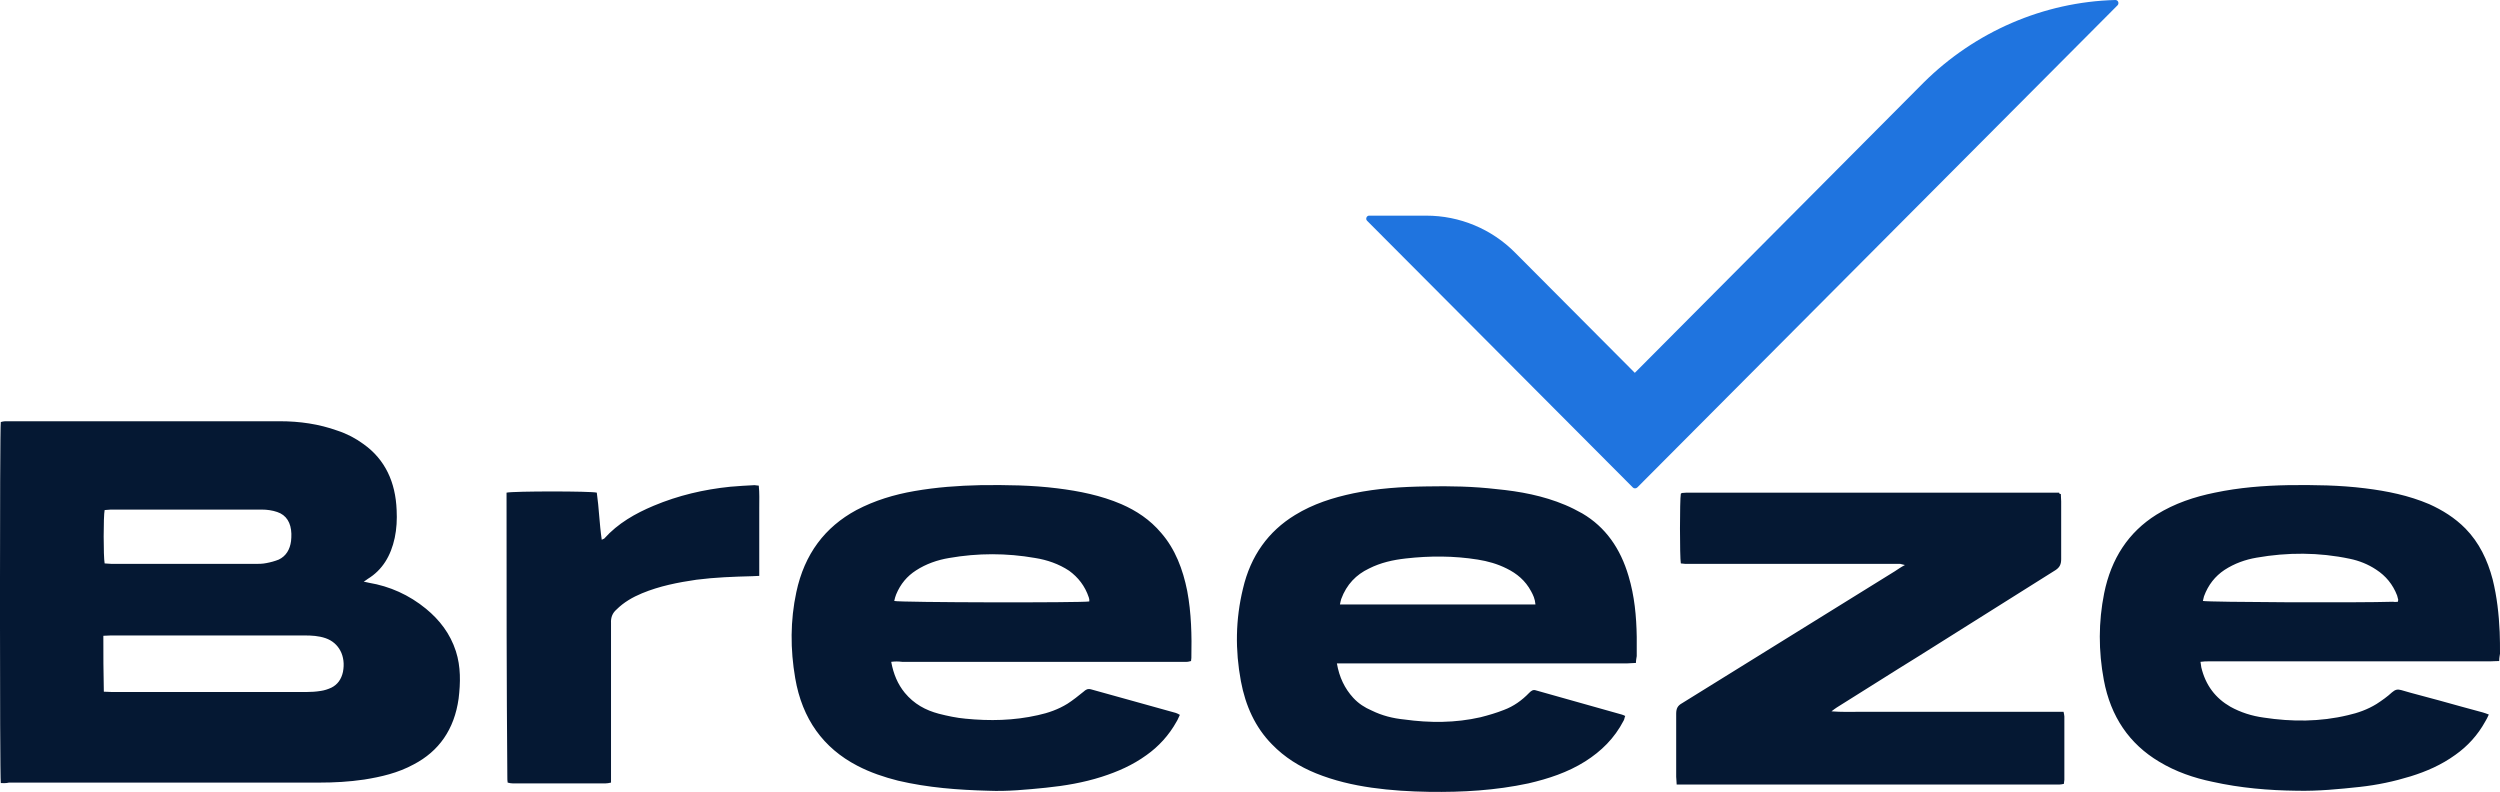
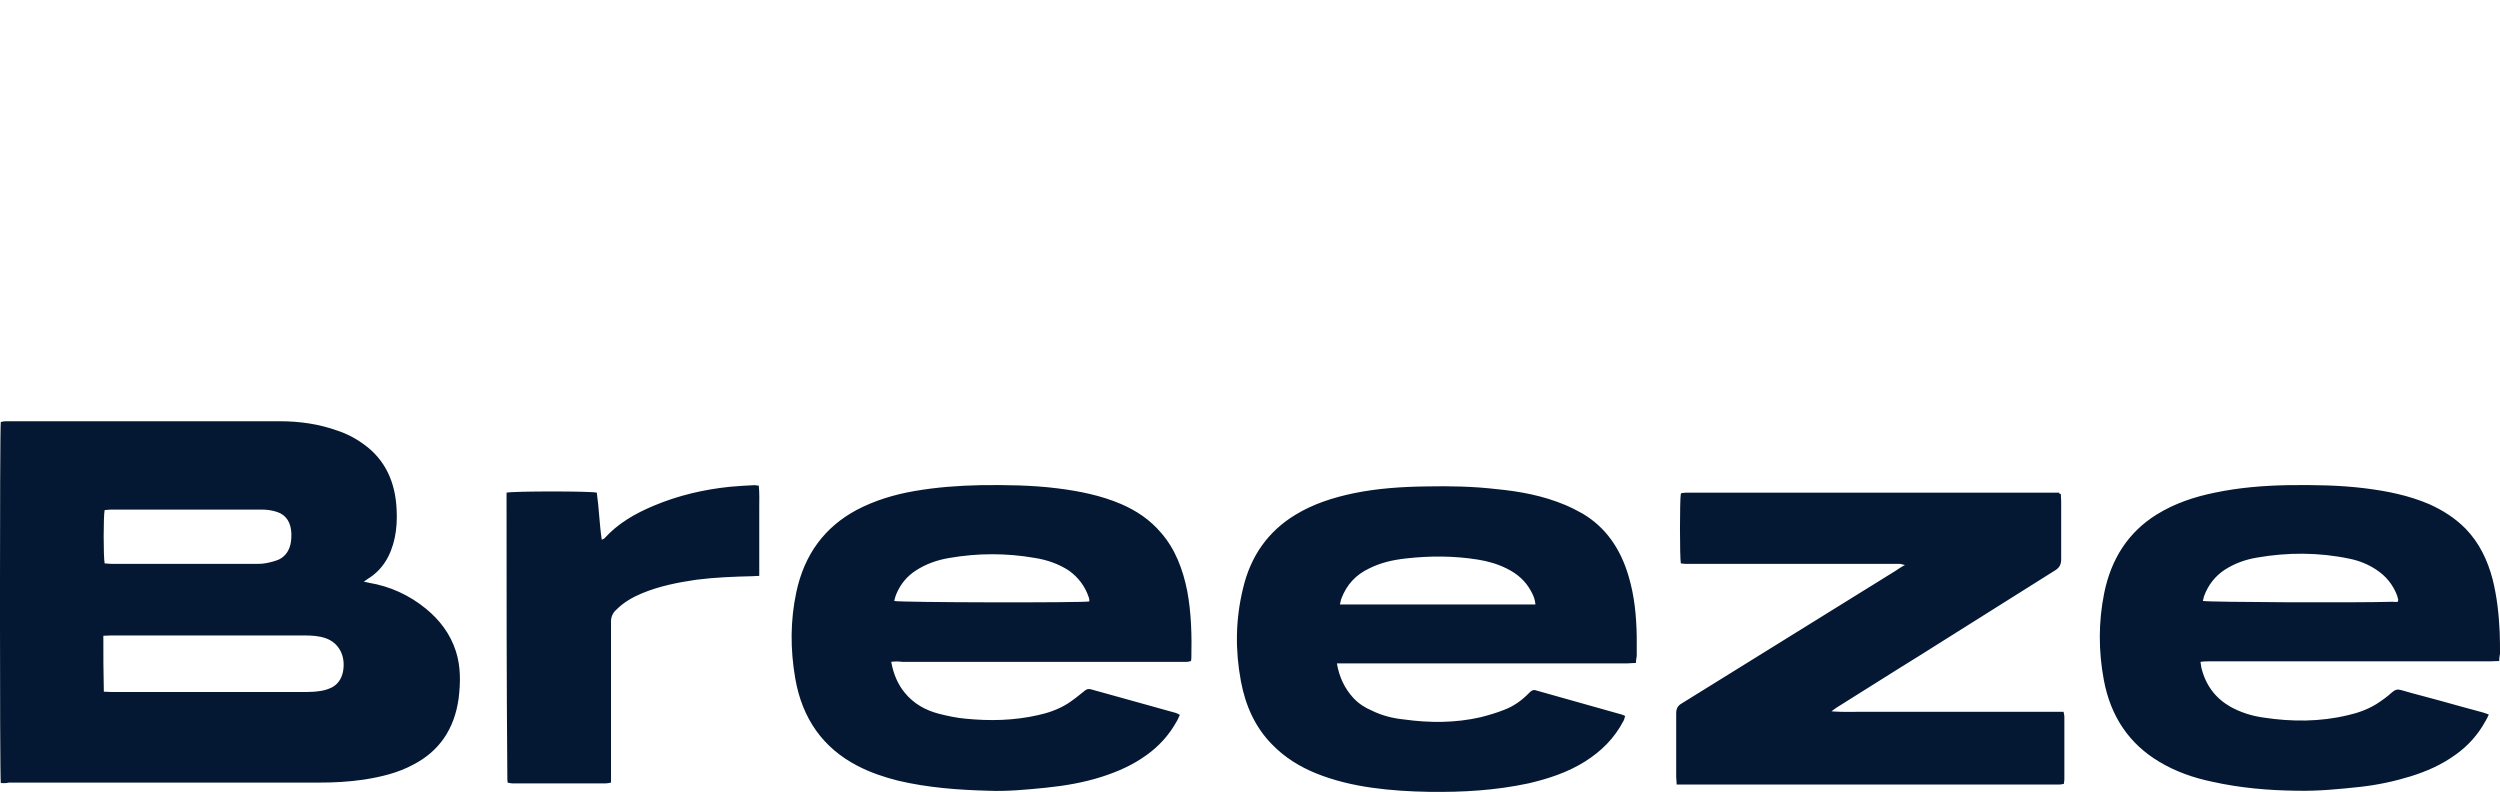
<svg xmlns="http://www.w3.org/2000/svg" version="1.2" viewBox="0 0 1565 496" width="1565" height="496">
  <title>Logo (4)-svg</title>
  <style>
		.s0 { fill: #051833 } 
		.s1 { fill: #1f74df } 
	</style>
  <path id="Layer" fill-rule="evenodd" class="s0" d="m0.5 490.2c-0.7-4.4-0.7-221.8 0-226 0.8-0.2 1.7-0.5 2.7-0.5 0.7 0 1.7 0 2.4 0 56.5 0 113.1 0 169.6 0 12.3 0 24.4 1.7 36.1 5.9 5.8 1.9 11.4 4.8 16.4 8.5 13.4 9.6 19.9 23.7 20.6 41.2 0.3 5.8 0 11.8-1.2 17.4-2.4 11.2-7.7 20.1-16.9 25.7-0.8 0.5-1.2 1-2.5 1.7 1.5 0.3 2.5 0.5 3.2 0.7 13.1 2.2 25.2 7.6 35.8 16.3 8.5 7 15.1 15.5 18.7 26.6 3.1 9.7 2.9 19.7 1.7 29.6-2.7 19.4-12.4 33-28.1 41.2-9.9 5.4-20.4 7.8-31 9.5-9.5 1.4-18.7 1.9-28.1 1.9-64.7 0-129.6 0-194.3 0-1.9 0.5-3.6 0.3-5.1 0.3zm64.5-57.2c1.9 0 3.6 0.2 5.1 0.2 40.4 0 81.1 0 121.6 0 3.1 0 6.2-0.2 9.2-0.7 2.1-0.3 4.3-1 6.5-2 3.9-1.9 6.3-5.3 7.3-9.9 1.9-9.9-2.5-18.2-10.9-21.1-4.4-1.5-8.8-1.7-13.1-1.7-28.6 0-56.9 0-85.5 0-11.9 0-24 0-35.9 0-1.4 0-2.9 0.2-4.6 0.2 0 11.7 0 23.1 0.3 35zm0.5-80.3c1.4 0 2.9 0.3 4.6 0.3q44.6 0 89.3 0c2.5 0 4.9 0 7.3-0.5 2.7-0.5 5.3-1.2 7.8-2.2 4.6-2.2 7-6.3 7.7-11.6 0.2-1.5 0.2-3 0.2-4.6-0.2-6.8-3.1-11.7-8.9-13.6-2.9-1-6.3-1.5-9.5-1.5-31.4 0-62.9 0-94.7 0-1.2 0-2.6 0.3-3.8 0.3-0.8 3.8-0.8 29.1 0 33.4zm1499 61.1c-2.2 0-3.9 0.2-5.6 0.2-58.6 0-117.4 0-176 0-1.7 0-3.4 0-5.4 0.3 0.3 1.4 0.3 2.4 0.5 3.4 2.7 11.4 9 19.4 18.2 24.7 6.5 3.6 13.5 5.8 20.8 6.8 17.7 2.7 35.4 2.7 52.8-1.5 6.3-1.4 12.4-3.6 17.9-7 3.4-2.2 6.8-4.6 9.7-7.3 2-1.7 3.4-2.1 5.8-1.4 8 2.4 16 4.3 23.8 6.5 9.2 2.5 18.1 5.1 27.3 7.5 1.3 0.3 2.2 0.8 3.7 1.3q-1.1 2.5-2.2 4.3c-4.8 8.7-11.1 15.5-18.7 20.9-8.7 6.3-18.1 10.4-28.1 13.5-10.4 3.2-20.8 5.4-31.7 6.6-13.1 1.4-26.1 2.7-39.5 2.4-17.6-0.2-35.3-1.7-52.8-5.6-11.6-2.4-23-6.3-33.4-12.6-18.6-11.1-30.3-28.1-34.6-51.1-3.4-18.2-3.4-36.4 0.2-54.3 4.4-21.8 15.3-38.3 32.7-49.2 11.4-7.1 23.8-11.2 36.6-13.8 15.2-3.2 30.5-4.4 46-4.7 16.2-0.2 32.2 0 48.2 2 13.6 1.7 27.1 4.4 40 9.9 8.2 3.7 16 8.5 22.7 15.3 8.5 8.7 13.8 19.6 17 31.8 2.7 10.9 3.9 21.8 4.4 32.9 0.2 4.6 0.2 9 0.2 13.6-0.2 1.2-0.5 2.7-0.5 4.6zm-63.4-37.1c0-0.5 0.2-1 0.2-1.2-0.2-1-0.5-1.7-0.7-2.7-2.7-7-7.1-12.3-13.1-16.2-5.1-3.4-10.7-5.6-16.5-6.8-19.4-4.1-39-4.1-58.4-0.7-7 1.2-13.8 3.6-20.1 7.7-5.8 3.9-10.1 9.2-12.8 16.5q-0.4 1.5-0.7 2.9c3.9 0.8 97.3 1.2 119.1 0.5 1.3 0.3 2 0 3 0zm-943.2 37.6c1.4 7.7 4.1 14 8.5 19.4 5.8 7 13 10.9 21.3 13.1 5.5 1.4 11.1 2.6 16.7 3.1 15.2 1.5 30.3 1.2 45.3-2.2 6.5-1.4 12.8-3.6 18.6-7.2 3.4-2.2 6.8-4.9 10-7.5 1.4-1.3 2.6-2 4.6-1.5 17.6 4.8 35.3 9.9 53.2 14.8 0.8 0.2 1.5 0.7 2.5 1.2-0.8 1.5-1.2 2.9-2 4.1-4.8 8.7-11.4 15.8-18.9 21.1-8.7 6.3-18.1 10.4-28.1 13.6-11.3 3.6-23 5.6-34.8 6.8-12.1 1.2-24 2.4-36.1 1.9-18.9-0.5-37.8-1.9-56.5-6.3-8.7-2.2-17.4-5.1-25.6-9.4-21.1-11-34.4-29.1-38.8-54.8-3.1-18-3.1-36.1 0.7-53.8 5.1-24 18-40.8 37.6-51.4 11.6-6.1 23.7-9.7 36.3-11.9 13.8-2.4 27.4-3.4 41.4-3.7 16.3-0.2 32.2 0 48.2 2 13.6 1.7 27.2 4.4 40 9.9 9.4 4.1 17.9 9.7 24.9 18 8.8 10.1 13.6 22.8 16.3 36.3 2.6 13.8 2.9 27.9 2.6 42 0 0.5-0.2 1.2-0.2 1.9-1 0.2-1.7 0.5-2.7 0.5-1.2 0-2.6 0-4.1 0-58.1 0-116 0-174.1 0-2.5-0.3-4.4-0.3-6.8 0zm124-37.8c0-0.8 0-1 0-1.2 0-0.5-0.3-1-0.3-1.3-2.4-7.2-6.7-12.6-12.3-16.7-6.5-4.3-13.8-6.8-21.3-8q-26.9-4.7-53.8 0c-7.3 1.2-14.5 3.7-20.8 7.8-5.6 3.6-9.7 8.5-12.4 15-0.5 1.2-0.9 2.7-1.2 4.1 3.2 1 118 1.2 122.1 0.3zm342.2 38.5c-2.1 0-3.8 0.3-5.8 0.3q-87.9 0-175.8 0c-1.7 0-3.4 0-5.6 0 1.5 8.7 4.9 15.7 10.2 21.5 3.4 3.7 7.2 6.1 11.6 8 6.5 3.2 13.3 4.9 20.4 5.6 15.9 2.2 31.9 2.2 47.7-1.4 5.1-1.3 9.9-2.7 14.7-4.6 5.9-2.2 11.2-5.9 15.8-10.7 1.2-1.2 2.4-2.2 4.3-1.5 18 5.1 35.7 10 53.6 15.1 0.7 0.2 1.2 0.4 2.2 0.9-0.5 1-0.5 2.2-1 2.9-5.8 11.2-14.1 19.2-24 25.5-11.1 7-23.2 10.9-35.6 13.8-20.6 4.4-41.2 5.6-62.2 5.3-11.9-0.2-24-0.9-35.9-2.6-11.9-1.7-23.5-4.4-34.9-9-10.1-4.1-19.6-9.9-27.6-18.2-10.4-10.6-16.5-24-19.4-39.5-3.6-19.4-3.4-38.5 1.3-57.9 4.8-20.6 15.9-35.9 32.6-46.1 11.4-7 23.8-10.9 36.6-13.6 15-3.1 30.3-4.1 45.8-4.3 14.5-0.3 29.3 0 43.8 1.7 14.6 1.4 29.1 4.1 42.9 9.9 3.6 1.5 7.3 3.4 10.7 5.3 14.5 8.5 23.9 21.9 29 39.3 3.7 12.4 4.9 25 5.1 38.1 0 3.9 0 7.7 0 11.9-0.2 1.4-0.5 2.6-0.5 4.3zm-62.9-36.6c-0.3-3.6-1.5-6-2.7-8.2-3.6-6.8-9-11.2-15.3-14.3-5.8-2.9-11.8-4.6-18.1-5.6-15-2.4-30.1-2.4-45.1-0.7-8 0.9-15.7 2.6-23 6.3-8 3.8-14 9.9-17.4 19.1-0.3 1-0.5 2-0.8 3.4 41 0 81.4 0 122.4 0zm328.9-69.1c0 1.7 0.2 3.2 0.2 4.6 0 12.1 0 24.3 0 36.1 0 3.2-0.9 5.1-3.4 6.8q-42.8 26.9-85.7 53.9c-17.2 10.6-34.2 21.5-51.4 32.2-0.9 0.5-1.6 1.2-3.3 2.4 6.3 0.5 11.6 0.3 16.9 0.3 5.3 0 10.4 0 15.8 0 5.3 0 10.6 0 16.2 0 5.6 0 10.6 0 16.2 0 5.3 0 10.4 0 15.8 0 5.3 0 10.6 0 16.2 0 5.3 0 10.6 0 16.2 0 5.3 0 10.4 0 15.8 0 5.3 0 10.6 0 16.2 0 0.2 1.2 0.5 2.1 0.5 2.9 0 13.3 0 26.6 0 39.7 0 0.8-0.3 1.5-0.3 2.5-0.9 0.2-1.9 0.4-2.6 0.4q-1.5 0-2.9 0c-77.1 0-154.3 0-231.4 0-1.7 0-3.4 0-5.5 0 0-1.9-0.3-3.4-0.3-4.8 0-13.1 0-26.2 0-39.5 0-3.4 1-5.1 3.7-6.6 44.5-27.6 88.9-55.2 133.2-82.6 1.9-1.2 3.6-2.5 6.3-3.9-1.5-0.3-2.2-0.5-2.9-0.7q-1.8 0-3.7 0-64.3 0-128.6 0c-1.7 0-3.4 0-5.1-0.3-0.7-4.1-0.7-39.7 0-43.6l0.3-0.3c0 0 0.2 0 0.5-0.2 0.9 0 1.9-0.2 2.9-0.2q116.6 0 233.2 0c-0.2 0.4 0 0.7 1 0.9zm-973-0.9c4.4-1 53.1-1 56.5 0 1.4 9.7 1.6 19.3 3.1 29.5 0.7-0.5 1.2-0.5 1.5-0.7 8.7-9.7 19.6-15.8 31-20.6 15.5-6.5 31.4-10.2 47.9-11.9 5.1-0.5 10.2-0.7 15.3-1 0.7 0 1.4 0.3 2.6 0.3 0.5 4.6 0.3 9.2 0.3 14.1 0 4.6 0 9.4 0 14 0 4.6 0 9.5 0 14.1 0 4.6 0 9.2 0 14.3-1.7 0-2.9 0.2-4.4 0.2-11.6 0.3-23.2 0.7-34.9 2.2-11.6 1.7-23 3.9-34.1 8.5-5.8 2.4-11.4 5.6-16 10.2-2.4 2.1-3.6 4.8-3.4 8.4 0 31.6 0 62.8 0 94.3 0 1.7 0 3.7 0 5.6-1.4 0.3-2.4 0.5-3.4 0.5q-29 0-58.1 0c-1 0-2.2-0.2-3.2-0.5-0.2-1.2-0.2-2.2-0.2-3.1-0.5-59.4-0.5-118.8-0.5-178.4z" />
-   <path id="Layer" class="s1" d="m1022.2 305.2l-166.4-167c-1.2-1.2-0.2-3.2 1.2-3.2h35.9c20.8 0 40.9 8.3 55.7 23.3l74.8 75.1 180.9-181.8c32-31.7 74.9-50.4 119.9-51.6 1.7 0 2.5 1.9 1.5 3.2l-300.8 302c-0.8 0.7-2 0.7-2.7 0z" />
</svg>